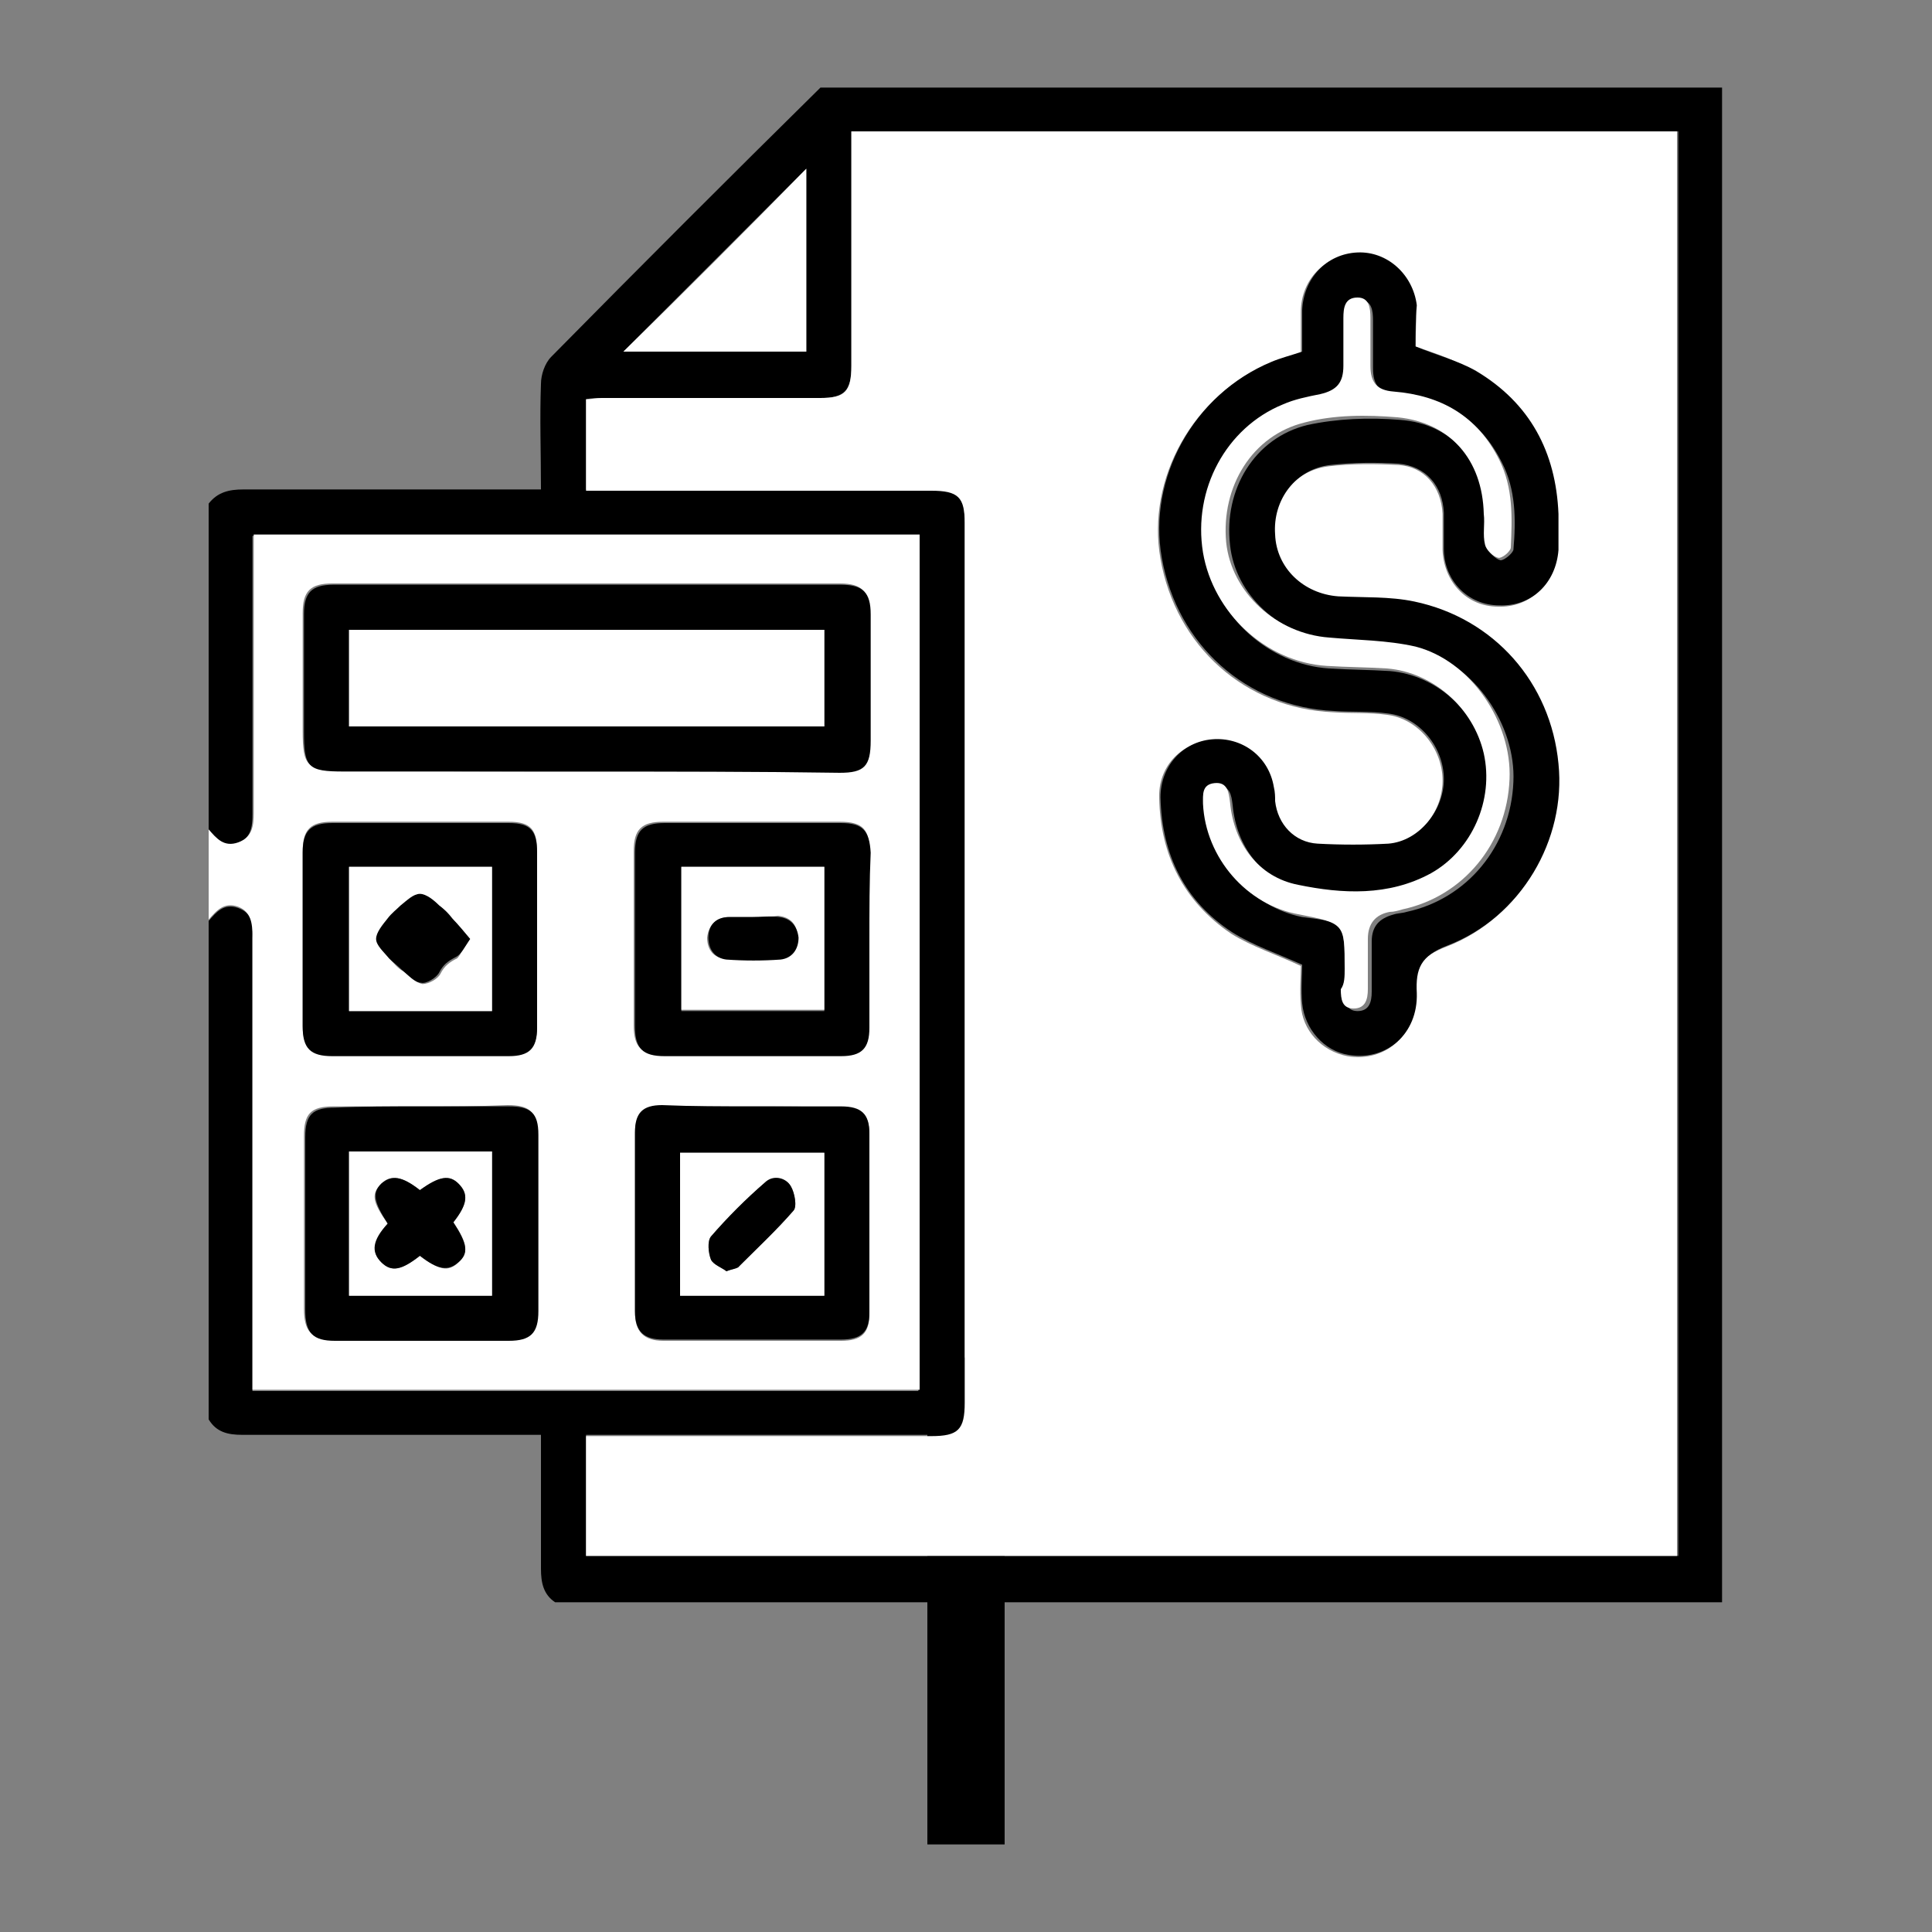
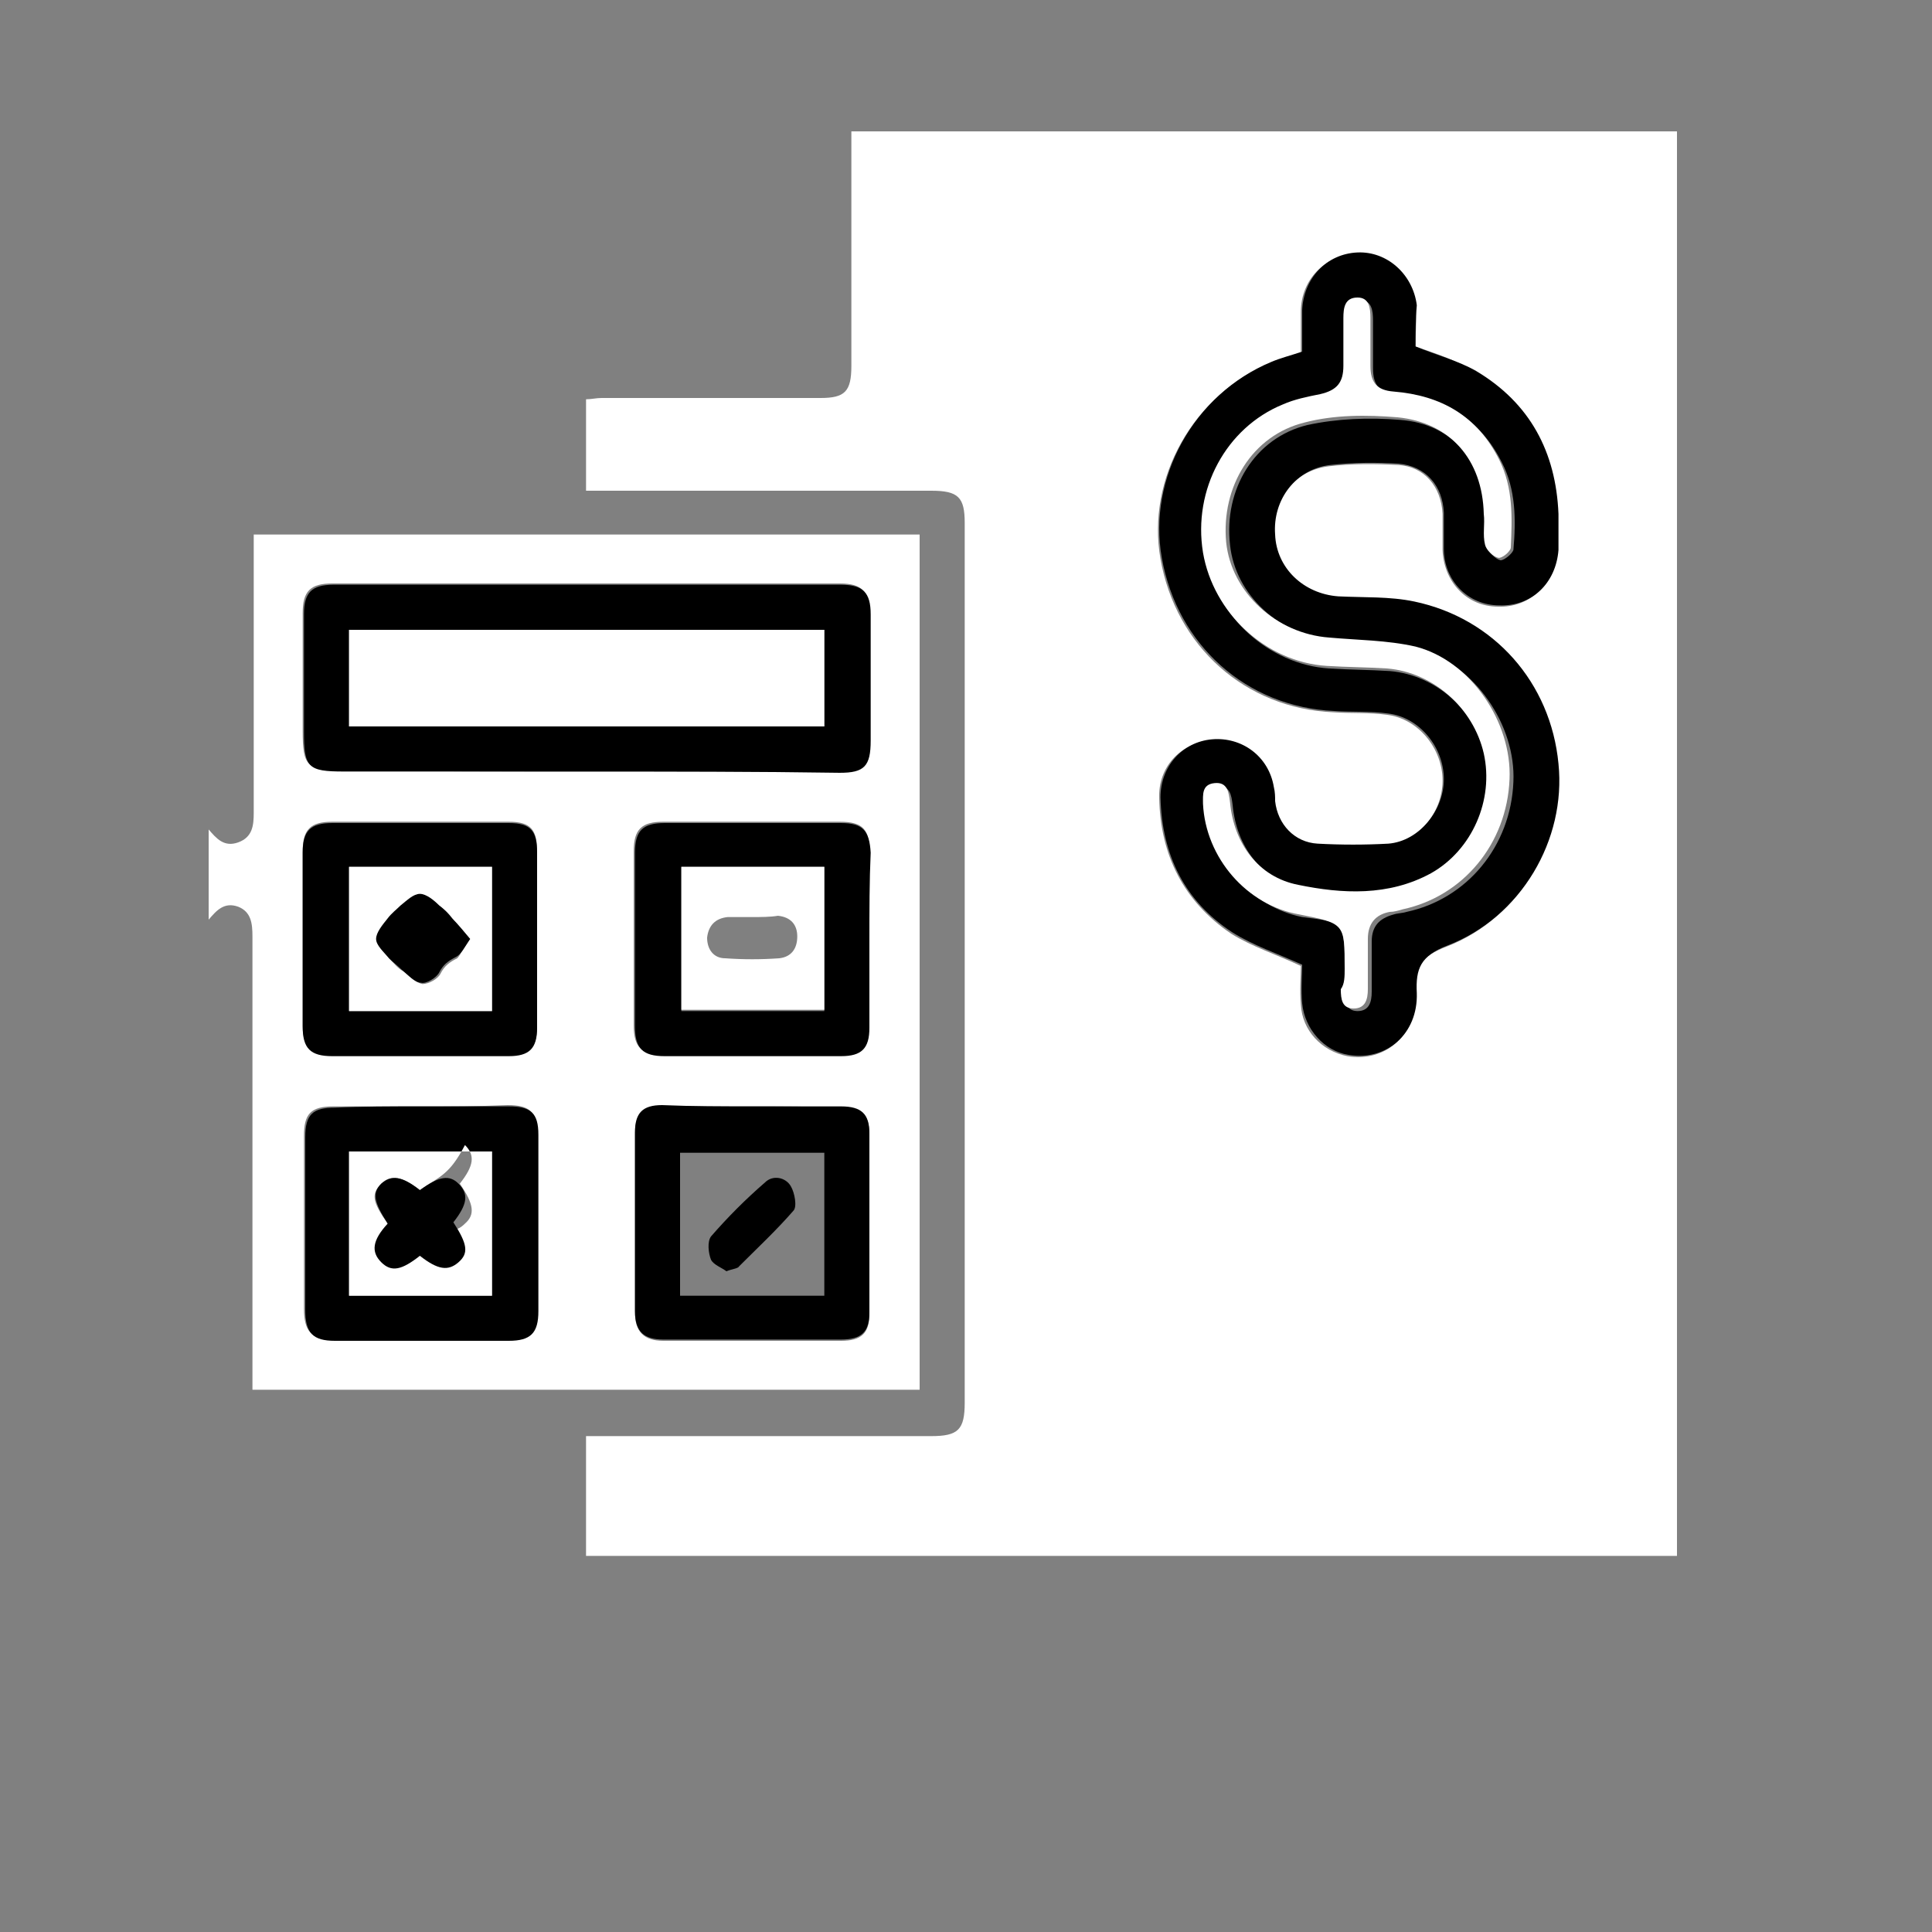
<svg xmlns="http://www.w3.org/2000/svg" version="1.1" id="Capa_1" x="0px" y="0px" viewBox="0 0 150 150" style="enable-background:new 0 0 150 150;" xml:space="preserve">
  <rect x="0" y="0" width="150" height="150" fill="#808080" stroke="none" />
  <style type="text/css">
	.st0{fill:#FFFFFF;}
</style>
  <g>
    <g>
-       <rect x="72" y="105.4" width="6" height="37.8" />
-     </g>
+       </g>
    <g>
-       <path d="M62.6,13.1c-4.8,4.8-9.5,9.5-14.2,14.2h14.2V13.1z M45.5,120.8h84.8V10.2H66.1v1.4c0,5.6,0,11.2,0,16.8    c0,1.9-0.5,2.5-2.4,2.5c-5.7,0-11.3,0-17,0c-0.4,0-0.8,0-1.2,0.1V38h1.4c8.5,0,16.9,0,25.4,0c2.1,0,2.6,0.5,2.6,2.5    c0,22.8,0,45.5,0,68.3c0,2.1-0.5,2.6-2.6,2.6c-8.5,0-17,0-25.5,0h-1.3V120.8z M16.2,64.4V39.1c0.7-0.9,1.6-1.1,2.7-1.1    c7.2,0,14.5,0,21.7,0H42c0-2.9-0.1-5.5,0-8.2c0-0.7,0.3-1.6,0.8-2.1c6.9-7,13.9-14,20.9-20.9h70v117.6H43.1    c-0.9-0.6-1.1-1.5-1.1-2.6c0-3,0-6,0-9.1v-1.3h-1.4c-7.3,0-14.5,0-21.8,0c-1.1,0-2-0.2-2.6-1.2V71.5c0.6-0.7,1.2-1.4,2.3-1    c1.1,0.4,1.2,1.3,1.1,2.3c0,0.3,0,0.6,0,0.9v33v1.3h51.7V41.6H19.6v1.4c0,6.7,0,13.5,0,20.2c0,1-0.1,1.9-1.2,2.3    C17.4,65.8,16.8,65.1,16.2,64.4" />
-     </g>
+       </g>
    <g>
      <path class="st0" d="M32.7,85.9c-2.3,0-4.5,0-6.8,0c-1.8,0-2.3,0.6-2.3,2.3c0,4.5,0,9,0,13.4c0,1.8,0.6,2.4,2.3,2.4    c4.5,0,9,0,13.5,0c1.7,0,2.3-0.6,2.3-2.3c0-4.6,0-9.1,0-13.7c0-1.7-0.6-2.2-2.3-2.2C37.2,85.9,34.9,85.9,32.7,85.9 M58.4,85.9    c-2.3,0-4.7,0-7,0c-1.5,0-2.1,0.6-2.1,2.1c0,4.6,0,9.3,0,13.9c0,1.5,0.7,2.2,2.2,2.2c4.6,0,9.2,0,13.8,0c1.6,0,2.2-0.6,2.2-2.1    c0-4.6,0-9.3,0-13.9c0-1.6-0.6-2.1-2.2-2.1C63,85.9,60.7,85.9,58.4,85.9 M41.7,73c0-2.3,0-4.6,0-6.9c0-1.7-0.5-2.3-2.2-2.3    c-4.6,0-9.1,0-13.7,0c-1.7,0-2.3,0.6-2.3,2.3c0,4.5,0,9,0,13.5c0,1.7,0.6,2.3,2.3,2.3c4.6,0,9.1,0,13.7,0c1.6,0,2.2-0.6,2.2-2.2    C41.7,77.5,41.7,75.3,41.7,73 M67.5,73c0-2.3,0-4.6,0-6.9c0-1.7-0.5-2.3-2.3-2.3c-4.6,0-9.1,0-13.7,0c-1.7,0-2.3,0.6-2.3,2.3    c0,4.5,0,9,0,13.5c0,1.7,0.6,2.3,2.3,2.3c4.6,0,9.1,0,13.7,0c1.6,0,2.2-0.6,2.2-2.2C67.5,77.5,67.5,75.3,67.5,73 M45.6,59.9    c6.5,0,13,0,19.5,0c1.9,0,2.4-0.5,2.4-2.5c0-3.3,0-6.5,0-9.8c0-1.7-0.6-2.3-2.3-2.3c-13.1,0-26.3,0-39.4,0c-1.7,0-2.3,0.6-2.3,2.3    c0,3,0,6,0,9.1c0,2.8,0.3,3.1,3.1,3.1C32.9,59.9,39.2,59.9,45.6,59.9 M16.2,64.4c0.6,0.7,1.2,1.4,2.3,1c1.1-0.4,1.2-1.3,1.2-2.3    c0-6.7,0-13.5,0-20.2v-1.4h51.7v66.4H19.6v-1.3v-33c0-0.3,0-0.6,0-0.9c0-1-0.1-1.9-1.1-2.3c-1.1-0.4-1.7,0.3-2.3,1V64.4z" />
    </g>
    <g>
      <path class="st0" d="M109.9,26.9c0-0.9,0.1-2,0-3.1c-0.2-2.4-2.2-4.2-4.6-4.1c-2.4,0.1-4.3,2-4.3,4.5c0,1.1,0,2.1,0,3.2    c-0.9,0.3-1.6,0.5-2.4,0.8c-6,2.5-9.6,9-8.5,15.2c1.2,6.8,6.6,11.6,13.4,11.9c1.4,0.1,2.8,0,4.2,0.2c2.4,0.3,4.3,2.6,4.3,5.1    c0,2.5-1.9,4.8-4.3,5c-1.8,0.2-3.7,0.2-5.5,0c-1.8-0.1-3-1.5-3.3-3.3c0-0.4-0.1-0.8-0.1-1.1c-0.4-2.3-2.4-3.9-4.8-3.7    c-2.4,0.2-4.1,2.1-4,4.5c0.1,4.4,1.9,8,5.6,10.5c1.6,1,3.5,1.6,5.4,2.5c0,0.8-0.1,1.9,0,3c0.1,2,1.6,3.6,3.6,4    c2.9,0.5,5.4-1.6,5.3-4.8c-0.1-2,0.3-2.9,2.4-3.7c5.7-2.2,9.2-8.2,8.6-14.1c-0.6-6.3-5-11.4-11.2-12.6c-1.9-0.4-4-0.3-5.9-0.4    c-2.7-0.2-4.7-2.2-4.9-4.8c-0.2-2.8,1.6-5.1,4.3-5.4c1.7-0.2,3.5-0.2,5.3-0.1c2.1,0.1,3.4,1.7,3.5,3.8c0,0.9,0,1.8,0,2.8    c0.1,2.5,1.9,4.4,4.3,4.4c2.5,0.1,4.4-1.8,4.6-4.3c0.1-0.9,0-1.8,0-2.8c-0.2-4.8-2.2-8.6-6.4-11.1C113.2,28,111.6,27.5,109.9,26.9     M45.5,120.8v-9.3h1.3c8.5,0,17,0,25.5,0c2.1,0,2.6-0.5,2.6-2.6c0-22.8,0-45.5,0-68.3c0-2-0.5-2.5-2.6-2.5c-8.5,0-16.9,0-25.4,0    h-1.4v-7.1c0.4,0,0.8-0.1,1.2-0.1c5.7,0,11.3,0,17,0c1.9,0,2.4-0.5,2.4-2.5c0-5.6,0-11.2,0-16.8v-1.4h64.1v110.6H45.5z" />
    </g>
    <g>
-       <path class="st0" d="M62.6,13.1v14.2H48.4C53.1,22.7,57.9,17.9,62.6,13.1" />
-     </g>
+       </g>
    <g>
      <path d="M64,48.9H27.1v7.5H64V48.9z M45.6,59.9c-6.3,0-12.6,0-18.9,0c-2.8,0-3.1-0.3-3.1-3.1c0-3,0-6,0-9.1c0-1.7,0.6-2.3,2.3-2.3    c13.1,0,26.3,0,39.4,0c1.7,0,2.3,0.6,2.3,2.3c0,3.3,0,6.5,0,9.8c0,2-0.5,2.5-2.4,2.5C58.6,59.9,52.1,59.9,45.6,59.9" />
    </g>
    <g>
      <path d="M52.9,78.5H64V67.3H52.9V78.5z M67.5,73c0,2.3,0,4.5,0,6.8c0,1.6-0.6,2.2-2.2,2.2c-4.6,0-9.1,0-13.7,0    c-1.7,0-2.3-0.6-2.3-2.3c0-4.5,0-9,0-13.5c0-1.7,0.6-2.3,2.3-2.3c4.6,0,9.1,0,13.7,0c1.7,0,2.2,0.6,2.3,2.3    C67.5,68.4,67.5,70.7,67.5,73" />
    </g>
    <g>
      <path d="M38.2,67.3H27.1v11.2h11.1V67.3z M41.7,73c0,2.3,0,4.5,0,6.8c0,1.6-0.6,2.2-2.2,2.2c-4.6,0-9.1,0-13.7,0    c-1.7,0-2.3-0.6-2.3-2.3c0-4.5,0-9,0-13.5c0-1.7,0.6-2.3,2.3-2.3c4.6,0,9.1,0,13.7,0c1.7,0,2.2,0.6,2.2,2.3    C41.7,68.4,41.7,70.7,41.7,73" />
    </g>
    <g>
      <path d="M52.8,100.6H64V89.5H52.8V100.6z M58.4,85.9c2.3,0,4.6,0,6.9,0c1.6,0,2.2,0.6,2.2,2.1c0,4.6,0,9.3,0,13.9    c0,1.5-0.6,2.1-2.2,2.1c-4.6,0-9.2,0-13.8,0c-1.5,0-2.2-0.6-2.2-2.2c0-4.6,0-9.3,0-13.9c0-1.5,0.6-2.1,2.1-2.1    C53.8,85.9,56.1,85.9,58.4,85.9" />
    </g>
    <g>
      <path d="M27.1,100.6h11.1V89.4H27.1V100.6z M32.7,85.9c2.3,0,4.5,0,6.8,0c1.7,0,2.3,0.5,2.3,2.2c0,4.6,0,9.1,0,13.7    c0,1.7-0.6,2.3-2.3,2.3c-4.5,0-9,0-13.5,0c-1.7,0-2.3-0.6-2.3-2.4c0-4.5,0-9,0-13.4c0-1.8,0.6-2.3,2.3-2.3    C28.1,85.9,30.4,85.9,32.7,85.9" />
    </g>
    <g>
      <path d="M104.4,75.2c0,0.6,0,1.2,0,1.8c0,0.7,0.1,1.5,1,1.5c0.9,0,1.1-0.7,1.1-1.5c0-1.3,0-2.6,0-3.9c0-1.2,0.6-1.8,1.7-2.1    c0.3-0.1,0.7-0.1,1-0.2c4.7-1,8.1-5.1,8.3-10.1c0.2-4.4-3-9.1-7.3-10.3c-2.1-0.6-4.4-0.6-6.7-0.7c-4.1-0.3-7.6-3.5-8-7.4    C95,38,97.4,34,101.5,33c2.3-0.5,4.8-0.6,7.2-0.4c4.1,0.3,6.6,3.3,6.7,7.5c0,0.8-0.1,1.6,0.1,2.4c0.1,0.4,0.6,0.9,1,1    c0.3,0,0.9-0.5,1-0.8c0.2-2.3,0.2-4.7-0.9-6.8c-1.7-3.4-4.5-5-8.2-5.3c-1.3-0.1-1.8-0.7-1.8-2c0-1.2,0-2.5,0-3.7    c0-0.8-0.1-1.6-1-1.6c-1,0-1.1,0.8-1.1,1.6c0,1.2,0,2.4,0,3.7c0,1.4-0.5,1.9-1.8,2.2c-1,0.2-1.9,0.4-2.9,0.8    c-4.4,1.8-7,6.7-6.2,11.5c0.7,4.7,4.9,8.5,9.6,8.8c1.6,0.1,3.1,0.1,4.7,0.2c3.6,0.3,6.7,3.1,7.5,6.6c0.8,3.6-0.9,7.5-4.1,9.3    c-3.3,1.8-6.9,1.5-10.3,0.9c-3.1-0.6-5-3.2-5.3-6.4c-0.1-0.8-0.2-1.5-1.2-1.5c-1,0.1-0.9,0.8-0.9,1.6c0.2,4.1,3.5,7.8,7.5,8.6    C104.4,71.6,104.4,71.6,104.4,75.2 M109.9,26.9c1.7,0.7,3.3,1.1,4.7,1.9c4.2,2.5,6.2,6.3,6.4,11.1c0,0.9,0,1.8,0,2.8    c-0.2,2.6-2.1,4.4-4.6,4.3c-2.4,0-4.3-1.9-4.3-4.4c0-0.9,0-1.8,0-2.8c-0.1-2.1-1.4-3.6-3.5-3.8c-1.7-0.1-3.5-0.1-5.3,0.1    c-2.7,0.3-4.5,2.7-4.3,5.4c0.1,2.6,2.2,4.6,4.9,4.8c2,0.1,4,0,5.9,0.4c6.2,1.3,10.6,6.3,11.2,12.6c0.6,5.9-2.9,11.9-8.6,14.1    c-2.1,0.8-2.5,1.8-2.4,3.7c0.1,3.2-2.4,5.3-5.3,4.8c-1.9-0.3-3.4-2-3.6-4c-0.1-1.1,0-2.2,0-3c-2-0.9-3.8-1.5-5.4-2.5    c-3.7-2.4-5.5-6-5.6-10.5c0-2.4,1.7-4.3,4-4.5c2.3-0.2,4.4,1.3,4.8,3.7c0.1,0.4,0.1,0.8,0.1,1.1c0.2,1.8,1.5,3.2,3.3,3.3    c1.8,0.1,3.7,0.1,5.5,0c2.4-0.2,4.3-2.6,4.3-5c0-2.5-1.9-4.8-4.3-5.1c-1.4-0.2-2.8-0.1-4.2-0.2c-6.8-0.3-12.2-5.1-13.4-11.9    c-1.1-6.2,2.5-12.7,8.5-15.2c0.7-0.3,1.5-0.5,2.4-0.8c0-1.1,0-2.1,0-3.2c0.1-2.5,1.9-4.4,4.3-4.5c2.3-0.1,4.3,1.7,4.6,4.1    C109.9,24.8,109.9,26,109.9,26.9" />
    </g>
    <g>
      <rect x="27.1" y="48.9" class="st0" width="36.9" height="7.5" />
    </g>
    <g>
      <path class="st0" d="M58.4,71.2L58.4,71.2c-0.6,0-1.3,0-1.9,0c-1,0.1-1.5,0.7-1.6,1.6c0,0.9,0.5,1.6,1.4,1.6    c1.4,0.1,2.8,0.1,4.2,0c0.9-0.1,1.4-0.7,1.4-1.7c0-0.9-0.5-1.5-1.5-1.6C59.8,71.2,59.1,71.2,58.4,71.2 M52.9,67.3H64v11.1H52.9    V67.3z" />
    </g>
    <g>
      <path class="st0" d="M36.5,72.9c-0.5-0.6-0.9-1-1.3-1.5c-0.3-0.4-0.6-0.7-1-1c-0.5-0.4-1-0.9-1.5-0.9c-0.5,0-1,0.6-1.5,0.9    c-0.4,0.3-0.7,0.6-1,1c-0.4,0.5-0.9,1-0.9,1.6c0,0.5,0.6,1,1,1.5c0.3,0.3,0.6,0.7,1,0.9c0.5,0.4,1,0.9,1.5,1    c0.5,0,1.2-0.4,1.4-0.8c0.3-0.6,0.7-0.9,1.3-1.2C35.8,74.1,36,73.5,36.5,72.9 M38.2,78.5H27.1V67.3h11.1V78.5z" />
    </g>
    <g>
-       <path class="st0" d="M56.4,98.7c0.5-0.2,0.8-0.2,1-0.4c1.4-1.4,2.9-2.8,4.2-4.3c0.3-0.3,0.1-1.4-0.2-1.9c-0.4-0.7-1.4-0.8-2-0.3    c-1.5,1.3-2.9,2.7-4.2,4.2c-0.3,0.3-0.2,1.3,0,1.8C55.4,98.2,56.1,98.4,56.4,98.7 M52.8,89.5H64v11.1H52.8V89.5z" />
-     </g>
+       </g>
    <g>
-       <path class="st0" d="M32.6,92.4c-1.4-1.1-2.3-1.2-3-0.5c-0.8,0.8-0.7,1.4,0.5,3.1c-1.1,1.3-1.3,2.2-0.5,3c0.8,0.8,1.6,0.6,3-0.5    c1.5,1.1,2.2,1.3,3,0.5c0.8-0.7,0.7-1.5-0.4-3.1c1.1-1.4,1.2-2.2,0.4-3C34.9,91.2,34.2,91.3,32.6,92.4 M27.1,89.4h11.1v11.2H27.1    V89.4z" />
+       <path class="st0" d="M32.6,92.4c-1.4-1.1-2.3-1.2-3-0.5c-0.8,0.8-0.7,1.4,0.5,3.1c0.8,0.8,1.6,0.6,3-0.5    c1.5,1.1,2.2,1.3,3,0.5c0.8-0.7,0.7-1.5-0.4-3.1c1.1-1.4,1.2-2.2,0.4-3C34.9,91.2,34.2,91.3,32.6,92.4 M27.1,89.4h11.1v11.2H27.1    V89.4z" />
    </g>
    <g>
      <path class="st0" d="M104.4,75.2c0-3.5,0-3.5-3.5-4.2c-4.1-0.7-7.3-4.4-7.5-8.6c0-0.7-0.1-1.5,0.9-1.6c1-0.1,1.1,0.7,1.2,1.5    c0.3,3.2,2.2,5.8,5.3,6.4c3.4,0.7,7,0.9,10.3-0.9c3.2-1.8,4.9-5.7,4.1-9.3c-0.8-3.5-3.9-6.3-7.5-6.6c-1.6-0.1-3.1-0.1-4.7-0.2    c-4.7-0.3-8.8-4.1-9.6-8.8c-0.8-4.9,1.8-9.7,6.2-11.5c0.9-0.4,1.9-0.6,2.9-0.8c1.3-0.3,1.8-0.9,1.8-2.2c0-1.2,0-2.4,0-3.7    c0-0.8,0.1-1.6,1.1-1.6c0.9,0,1,0.8,1,1.6c0,1.2,0,2.5,0,3.7c0,1.3,0.5,1.9,1.8,2c3.7,0.3,6.5,1.9,8.2,5.3c1.1,2.2,1,4.5,0.9,6.8    c0,0.3-0.7,0.9-1,0.8c-0.4-0.1-0.9-0.6-1-1c-0.2-0.8,0-1.6-0.1-2.4c-0.1-4.2-2.6-7.1-6.7-7.5c-2.4-0.2-4.9-0.2-7.2,0.4    c-4.1,1-6.5,5-6.1,9.3c0.4,3.9,3.9,7.1,8,7.4c2.2,0.2,4.5,0.2,6.7,0.7c4.3,1.1,7.5,5.9,7.3,10.3c-0.2,5-3.6,9.1-8.3,10.1    c-0.3,0.1-0.7,0.2-1,0.2c-1.1,0.2-1.7,0.9-1.7,2.1c0,1.3,0,2.6,0,3.9c0,0.8-0.2,1.5-1.1,1.5c-0.9,0-1-0.7-1-1.5    C104.4,76.4,104.4,75.8,104.4,75.2" />
    </g>
    <g>
-       <path d="M58.4,71.2c0.7,0,1.4-0.1,2.1,0c0.9,0.1,1.4,0.7,1.5,1.6c0,0.9-0.5,1.6-1.4,1.7c-1.4,0.1-2.8,0.1-4.2,0    c-0.9-0.1-1.4-0.8-1.4-1.7c0-1,0.6-1.6,1.6-1.6C57.1,71.2,57.8,71.2,58.4,71.2L58.4,71.2z" />
-     </g>
+       </g>
    <g>
      <path d="M36.5,72.9c-0.4,0.6-0.7,1.2-1.1,1.4c-0.6,0.3-1,0.6-1.3,1.2c-0.2,0.4-1,0.9-1.4,0.8c-0.5,0-1-0.6-1.5-1    c-0.3-0.3-0.7-0.6-1-0.9c-0.4-0.5-1-1-1-1.5c0-0.5,0.5-1.1,0.9-1.6c0.3-0.4,0.7-0.7,1-1c0.5-0.4,1-0.9,1.5-0.9    c0.5,0,1.1,0.5,1.5,0.9c0.4,0.3,0.7,0.6,1,1C35.6,71.8,36,72.3,36.5,72.9" />
    </g>
    <g>
      <path d="M56.4,98.7c-0.4-0.3-1-0.5-1.2-0.9c-0.2-0.5-0.3-1.4,0-1.8c1.3-1.5,2.7-2.9,4.2-4.2c0.6-0.6,1.6-0.4,2,0.3    c0.3,0.5,0.5,1.6,0.2,1.9c-1.3,1.5-2.8,2.9-4.2,4.3C57.3,98.5,56.9,98.5,56.4,98.7" />
    </g>
    <g>
      <path d="M32.6,92.4c1.5-1.1,2.3-1.2,3-0.5c0.8,0.8,0.7,1.6-0.4,3c1.1,1.7,1.2,2.4,0.4,3.1c-0.8,0.7-1.6,0.6-3-0.5    c-1.4,1.1-2.2,1.3-3,0.5c-0.8-0.8-0.7-1.7,0.5-3c-1.1-1.7-1.2-2.4-0.5-3.1C30.4,91.2,31.2,91.3,32.6,92.4" />
    </g>
  </g>
</svg>